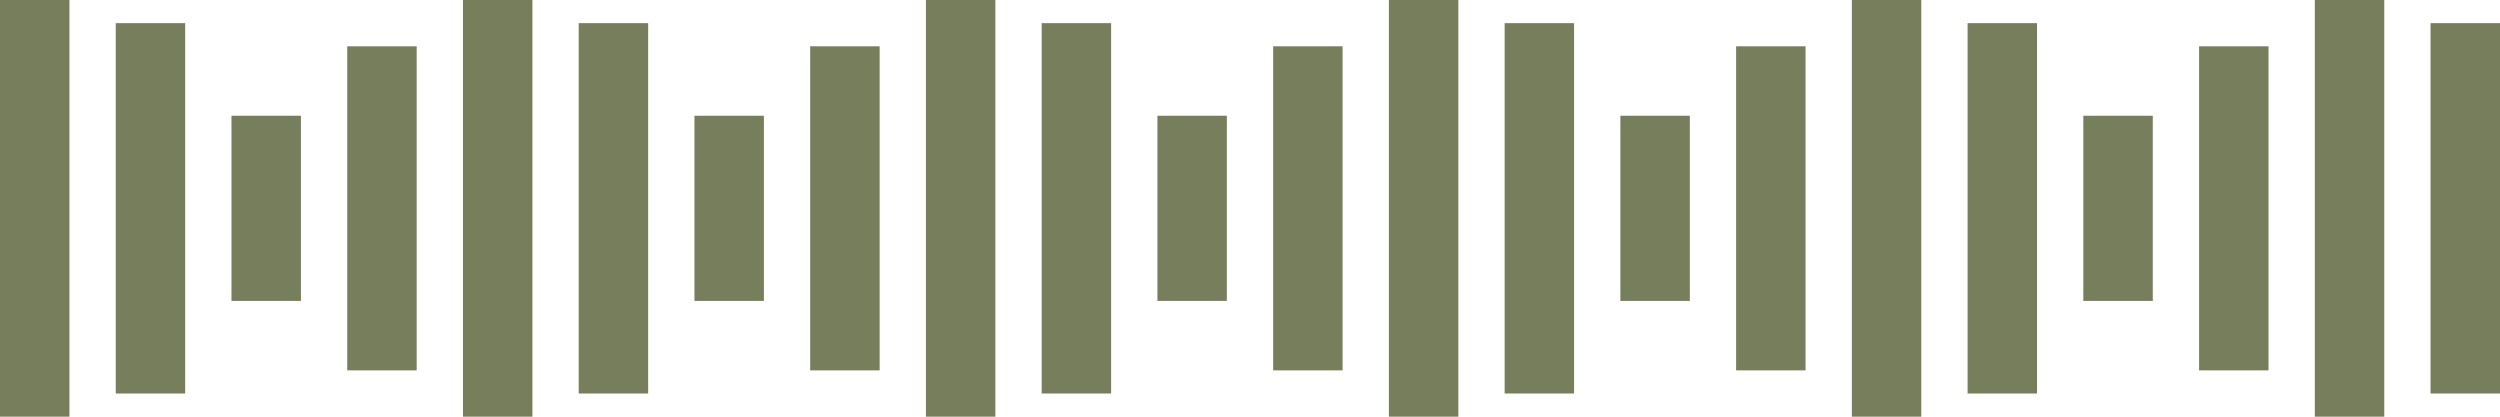
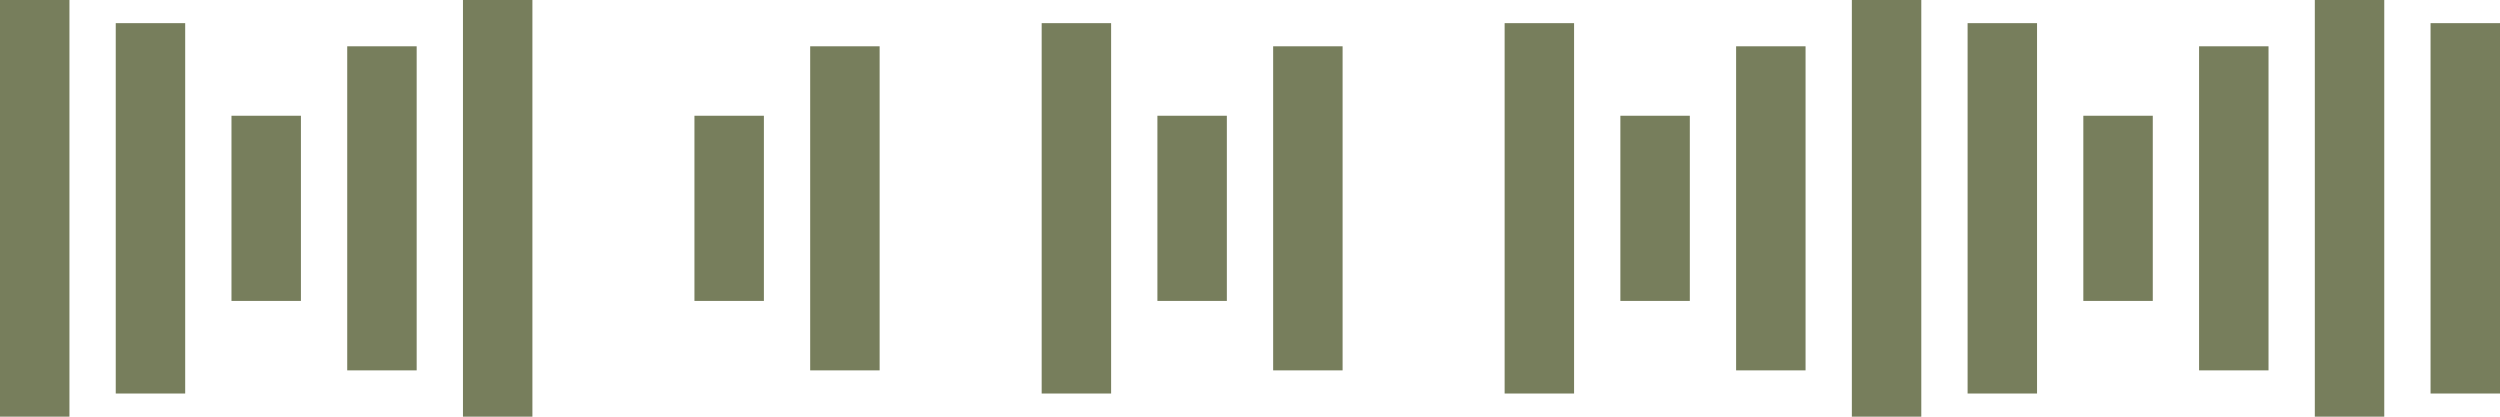
<svg xmlns="http://www.w3.org/2000/svg" width="108" height="18" viewBox="0 0 108 18" fill="none">
  <rect x="50" y="5" width="3" height="8" fill="#777E5C" />
  <rect x="90" y="5" width="3" height="8" fill="#777E5C" />
  <rect x="70" y="5" width="3" height="8" fill="#777E5C" />
-   <rect x="60" width="3" height="18" fill="#777E5C" />
  <rect x="100" width="3" height="18" fill="#777E5C" />
  <rect x="80" width="3" height="18" fill="#777E5C" />
-   <rect x="40" width="3" height="18" fill="#777E5C" />
  <rect x="55" y="2" width="3" height="14" fill="#777E5C" />
  <rect x="95" y="2" width="3" height="14" fill="#777E5C" />
  <rect x="75" y="2" width="3" height="14" fill="#777E5C" />
  <rect x="65" y="1" width="3" height="16" fill="#777E5C" />
  <rect x="105" y="1" width="3" height="16" fill="#777E5C" />
  <rect x="85" y="1" width="3" height="16" fill="#777E5C" />
  <rect x="45" y="1" width="3" height="16" fill="#777E5C" />
  <rect x="30" y="5" width="3" height="8" fill="#777E5C" />
  <rect x="10" y="5" width="3" height="8" fill="#777E5C" />
  <rect width="3" height="18" fill="#777E5C" />
  <rect x="20" width="3" height="18" fill="#777E5C" />
  <rect x="35" y="2" width="3" height="14" fill="#777E5C" />
  <rect x="15" y="2" width="3" height="14" fill="#777E5C" />
  <rect x="5" y="1" width="3" height="16" fill="#777E5C" />
-   <rect x="25" y="1" width="3" height="16" fill="#777E5C" />
</svg>